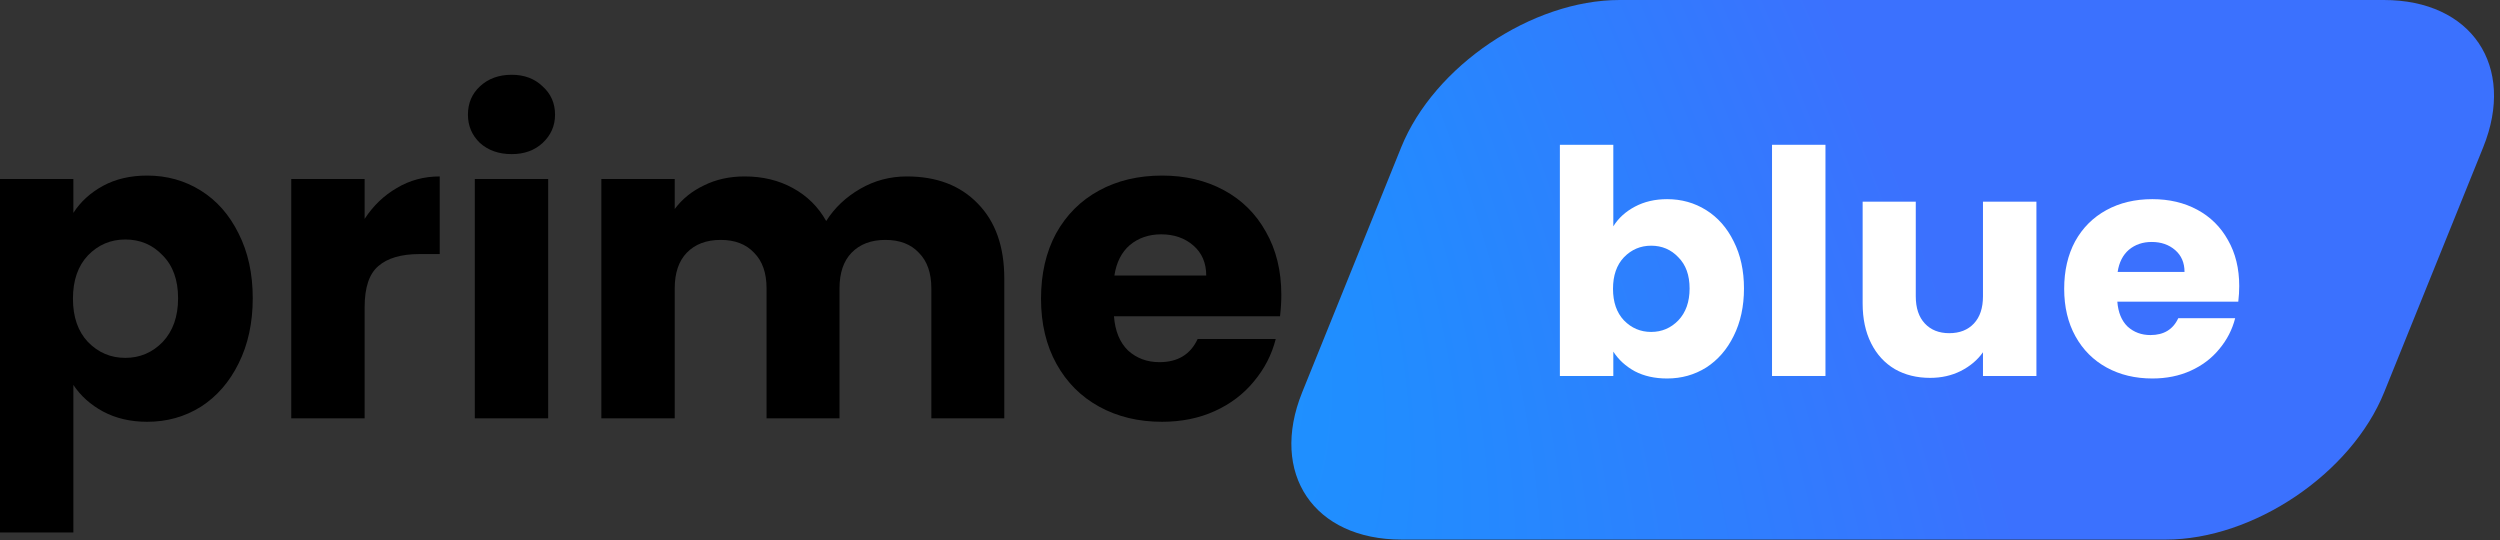
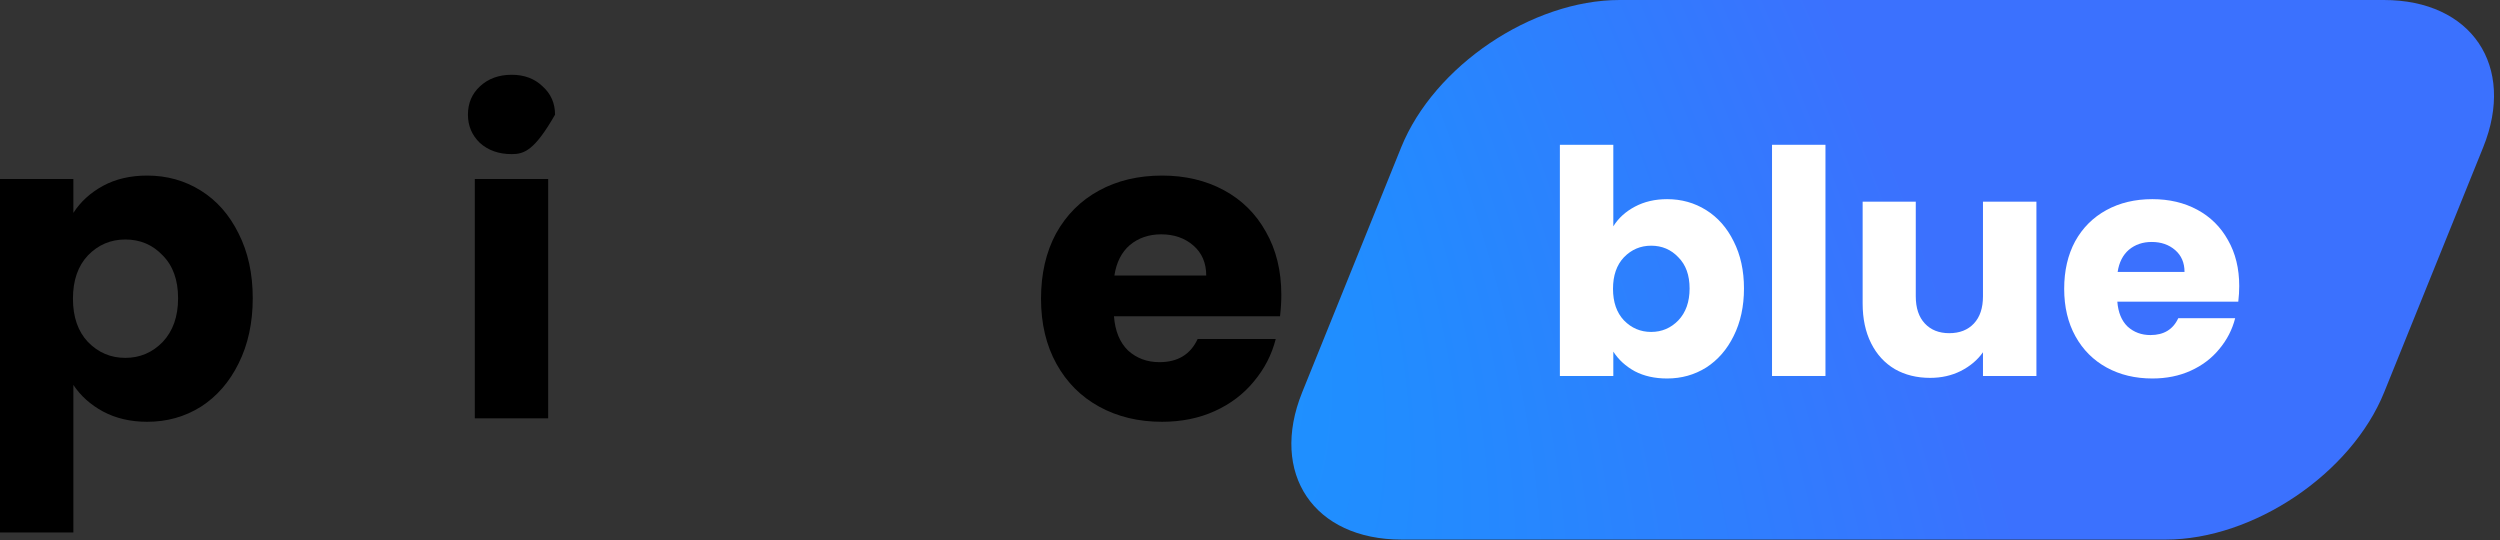
<svg xmlns="http://www.w3.org/2000/svg" width="162" height="35" viewBox="0 0 162 35" fill="none">
  <rect x="0" y="0" width="162" height="35" fill="#333333" stroke="none" />
  <path d="M4.755 13.795C5.218 13.073 5.858 12.489 6.674 12.044C7.489 11.6 8.444 11.377 9.538 11.377C10.817 11.377 11.975 11.701 13.014 12.35C14.052 12.998 14.867 13.925 15.46 15.13C16.072 16.334 16.378 17.733 16.378 19.327C16.378 20.92 16.072 22.329 15.46 23.552C14.867 24.756 14.052 25.692 13.014 26.359C11.975 27.008 10.817 27.332 9.538 27.332C8.463 27.332 7.508 27.11 6.674 26.665C5.858 26.22 5.218 25.646 4.755 24.942V34.503H0V11.6H4.755V13.795ZM11.54 19.327C11.54 18.141 11.206 17.214 10.539 16.547C9.89 15.861 9.084 15.519 8.12 15.519C7.174 15.519 6.368 15.861 5.7 16.547C5.052 17.233 4.727 18.169 4.727 19.355C4.727 20.541 5.052 21.476 5.7 22.162C6.368 22.848 7.174 23.19 8.12 23.19C9.065 23.19 9.871 22.848 10.539 22.162C11.206 21.458 11.54 20.513 11.54 19.327Z" fill="black" />
-   <path d="M23.628 14.184C24.184 13.332 24.879 12.665 25.713 12.183C26.547 11.683 27.474 11.433 28.494 11.433V16.464H27.187C26 16.464 25.111 16.723 24.517 17.242C23.924 17.742 23.628 18.632 23.628 19.91V27.11H18.873V11.6H23.628V14.184Z" fill="black" />
-   <path d="M33.158 9.987C32.324 9.987 31.638 9.746 31.1 9.265C30.581 8.764 30.322 8.153 30.322 7.43C30.322 6.689 30.581 6.077 31.1 5.596C31.638 5.095 32.324 4.845 33.158 4.845C33.974 4.845 34.641 5.095 35.16 5.596C35.698 6.077 35.967 6.689 35.967 7.43C35.967 8.153 35.698 8.764 35.16 9.265C34.641 9.746 33.974 9.987 33.158 9.987ZM35.522 11.6V27.11H30.767V11.6H35.522Z" fill="black" />
-   <path d="M58.766 11.433C60.694 11.433 62.223 12.016 63.354 13.184C64.503 14.351 65.078 15.973 65.078 18.048V27.11H60.351V18.687C60.351 17.687 60.082 16.918 59.544 16.38C59.025 15.824 58.302 15.546 57.376 15.546C56.449 15.546 55.716 15.824 55.179 16.38C54.66 16.918 54.4 17.687 54.4 18.687V27.11H49.673V18.687C49.673 17.687 49.404 16.918 48.867 16.38C48.347 15.824 47.625 15.546 46.698 15.546C45.771 15.546 45.038 15.824 44.501 16.38C43.982 16.918 43.722 17.687 43.722 18.687V27.11H38.967V11.6H43.722V13.545C44.204 12.897 44.835 12.387 45.613 12.016C46.392 11.627 47.272 11.433 48.255 11.433C49.423 11.433 50.461 11.683 51.369 12.183C52.296 12.684 53.019 13.397 53.538 14.323C54.076 13.471 54.808 12.776 55.735 12.239C56.662 11.701 57.672 11.433 58.766 11.433Z" fill="black" />
+   <path d="M33.158 9.987C32.324 9.987 31.638 9.746 31.1 9.265C30.581 8.764 30.322 8.153 30.322 7.43C30.322 6.689 30.581 6.077 31.1 5.596C31.638 5.095 32.324 4.845 33.158 4.845C33.974 4.845 34.641 5.095 35.16 5.596C35.698 6.077 35.967 6.689 35.967 7.43C34.641 9.746 33.974 9.987 33.158 9.987ZM35.522 11.6V27.11H30.767V11.6H35.522Z" fill="black" />
  <path d="M83.03 19.104C83.03 19.549 83.002 20.012 82.946 20.494H72.185C72.259 21.458 72.565 22.199 73.103 22.718C73.659 23.218 74.335 23.468 75.133 23.468C76.319 23.468 77.144 22.968 77.607 21.967H82.668C82.409 22.986 81.936 23.904 81.25 24.719C80.583 25.535 79.739 26.174 78.72 26.637C77.7 27.1 76.56 27.332 75.299 27.332C73.779 27.332 72.426 27.008 71.24 26.359C70.053 25.71 69.126 24.784 68.459 23.579C67.792 22.375 67.458 20.967 67.458 19.355C67.458 17.742 67.782 16.334 68.431 15.13C69.099 13.925 70.025 12.998 71.212 12.35C72.398 11.701 73.761 11.377 75.299 11.377C76.801 11.377 78.136 11.692 79.304 12.322C80.472 12.952 81.38 13.851 82.029 15.018C82.696 16.186 83.03 17.548 83.03 19.104ZM78.164 17.854C78.164 17.038 77.885 16.39 77.329 15.908C76.773 15.426 76.078 15.185 75.244 15.185C74.447 15.185 73.77 15.417 73.214 15.88C72.676 16.343 72.343 17.001 72.213 17.854H78.164Z" fill="black" />
  <path d="M90.798 9.545C92.929 4.274 99.267 0 104.955 0H154.47C160.158 0 163.042 4.274 160.911 9.545L154.494 25.42C152.364 30.692 146.026 34.965 140.338 34.965H90.823C85.135 34.965 82.251 30.692 84.382 25.42L90.798 9.545Z" fill="url(#paint0_radial_498_479)" />
  <path d="M104.543 14.666C104.868 14.14 105.333 13.715 105.941 13.391C106.549 13.067 107.244 12.905 108.027 12.905C108.959 12.905 109.803 13.141 110.559 13.614C111.315 14.086 111.909 14.761 112.341 15.638C112.787 16.515 113.01 17.535 113.01 18.695C113.01 19.856 112.787 20.882 112.341 21.773C111.909 22.65 111.315 23.332 110.559 23.818C109.803 24.29 108.959 24.526 108.027 24.526C107.231 24.526 106.535 24.371 105.941 24.061C105.347 23.737 104.881 23.311 104.543 22.785V24.364H101.08V9.382H104.543V14.666ZM109.486 18.695C109.486 17.831 109.242 17.157 108.756 16.671C108.284 16.171 107.696 15.921 106.994 15.921C106.306 15.921 105.718 16.171 105.232 16.671C104.76 17.17 104.523 17.852 104.523 18.715C104.523 19.579 104.76 20.261 105.232 20.76C105.718 21.26 106.306 21.509 106.994 21.509C107.683 21.509 108.27 21.26 108.756 20.76C109.242 20.247 109.486 19.559 109.486 18.695Z" fill="white" />
  <path d="M118.29 9.382V24.364H114.827V9.382H118.29Z" fill="white" />
  <path d="M131.96 13.067V24.364H128.497V22.826C128.146 23.325 127.666 23.73 127.059 24.04C126.465 24.337 125.803 24.486 125.074 24.486C124.21 24.486 123.447 24.297 122.785 23.919C122.124 23.527 121.61 22.967 121.246 22.238C120.881 21.509 120.699 20.652 120.699 19.667V13.067H124.142V19.201C124.142 19.957 124.338 20.544 124.73 20.963C125.121 21.381 125.648 21.59 126.309 21.59C126.985 21.59 127.518 21.381 127.909 20.963C128.301 20.544 128.497 19.957 128.497 19.201V13.067H131.96Z" fill="white" />
  <path d="M145.102 18.533C145.102 18.857 145.082 19.195 145.041 19.546H137.203C137.257 20.247 137.48 20.787 137.871 21.165C138.276 21.53 138.769 21.712 139.35 21.712C140.214 21.712 140.815 21.348 141.152 20.619H144.839C144.65 21.361 144.305 22.029 143.806 22.623C143.319 23.217 142.705 23.683 141.962 24.02C141.22 24.358 140.389 24.526 139.471 24.526C138.364 24.526 137.378 24.29 136.514 23.818C135.65 23.345 134.975 22.67 134.489 21.793C134.003 20.916 133.759 19.89 133.759 18.715C133.759 17.541 133.996 16.515 134.468 15.638C134.954 14.761 135.63 14.086 136.494 13.614C137.358 13.141 138.35 12.905 139.471 12.905C140.565 12.905 141.537 13.134 142.388 13.593C143.238 14.052 143.9 14.707 144.373 15.557C144.859 16.407 145.102 17.399 145.102 18.533ZM141.557 17.622C141.557 17.028 141.355 16.556 140.95 16.205C140.545 15.854 140.038 15.679 139.431 15.679C138.85 15.679 138.357 15.847 137.952 16.185C137.561 16.522 137.317 17.001 137.223 17.622H141.557Z" fill="white" />
  <defs>
    <radialGradient id="paint0_radial_498_479" cx="0" cy="0" r="1" gradientUnits="userSpaceOnUse" gradientTransform="translate(63.138 2.886) rotate(151.844) scale(52.692 126.732)">
      <stop stop-color="#139CFF" />
      <stop offset="0.974" stop-color="#3B71FE" />
    </radialGradient>
  </defs>
</svg>